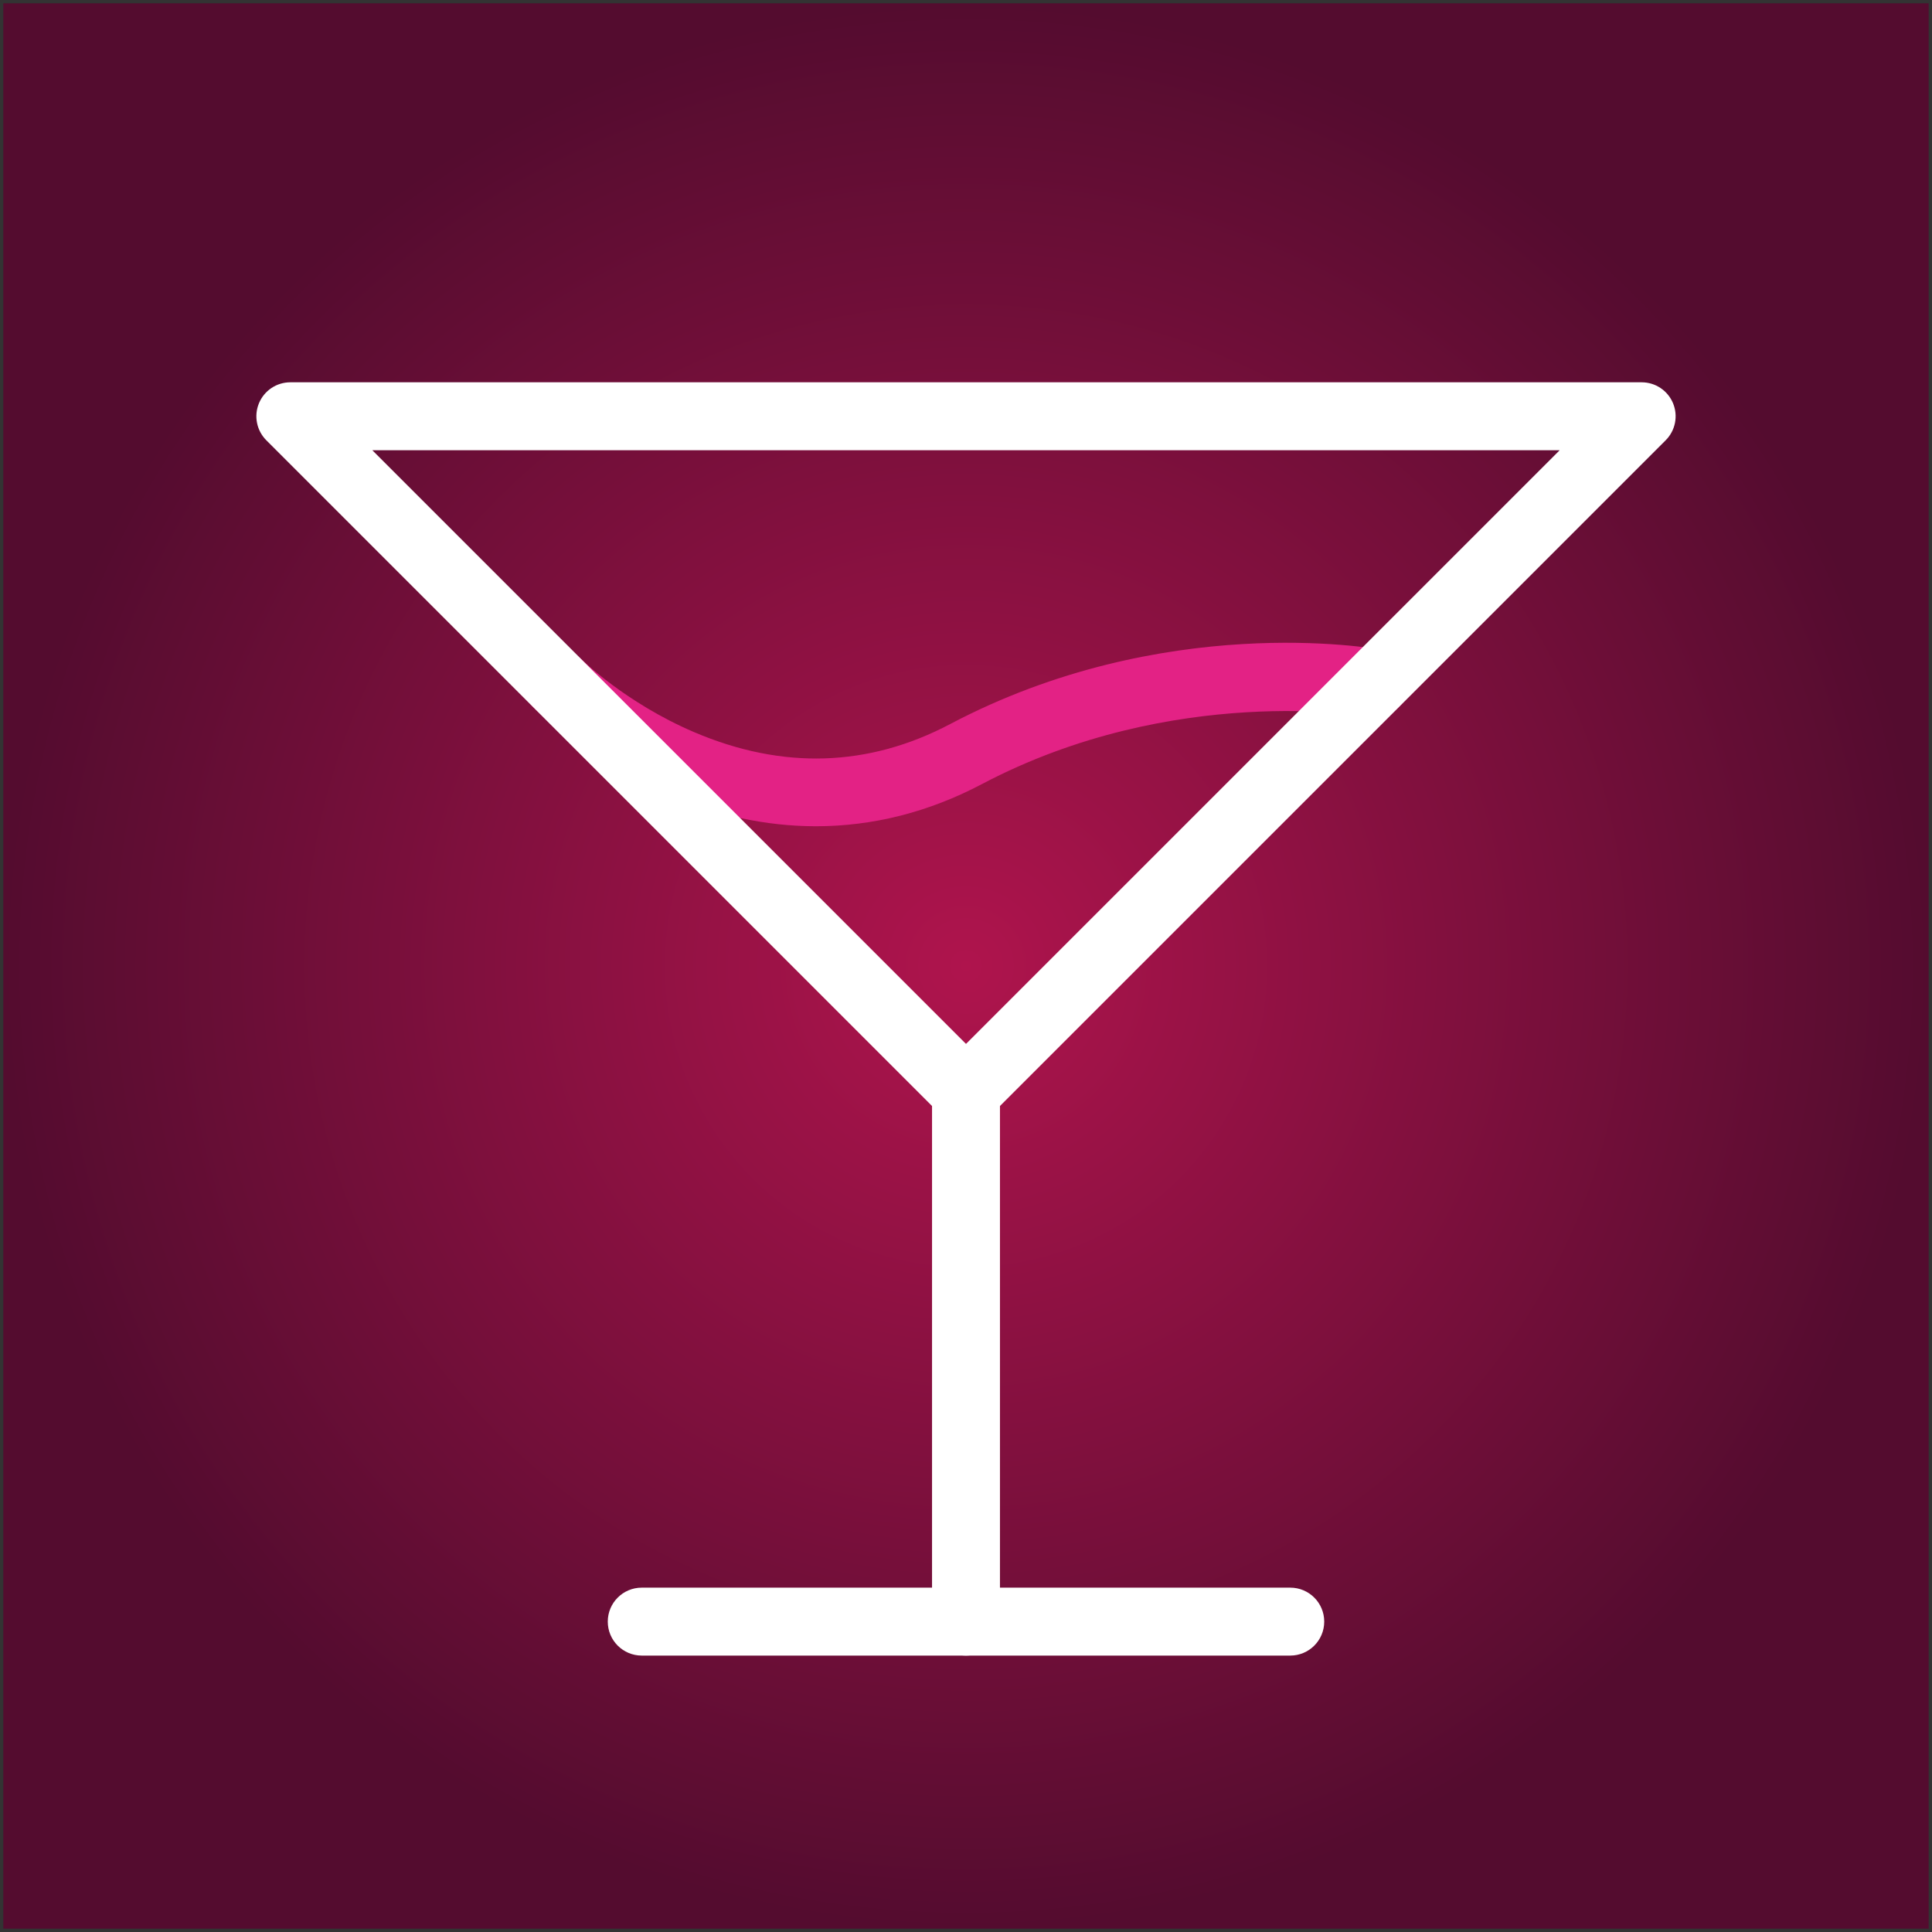
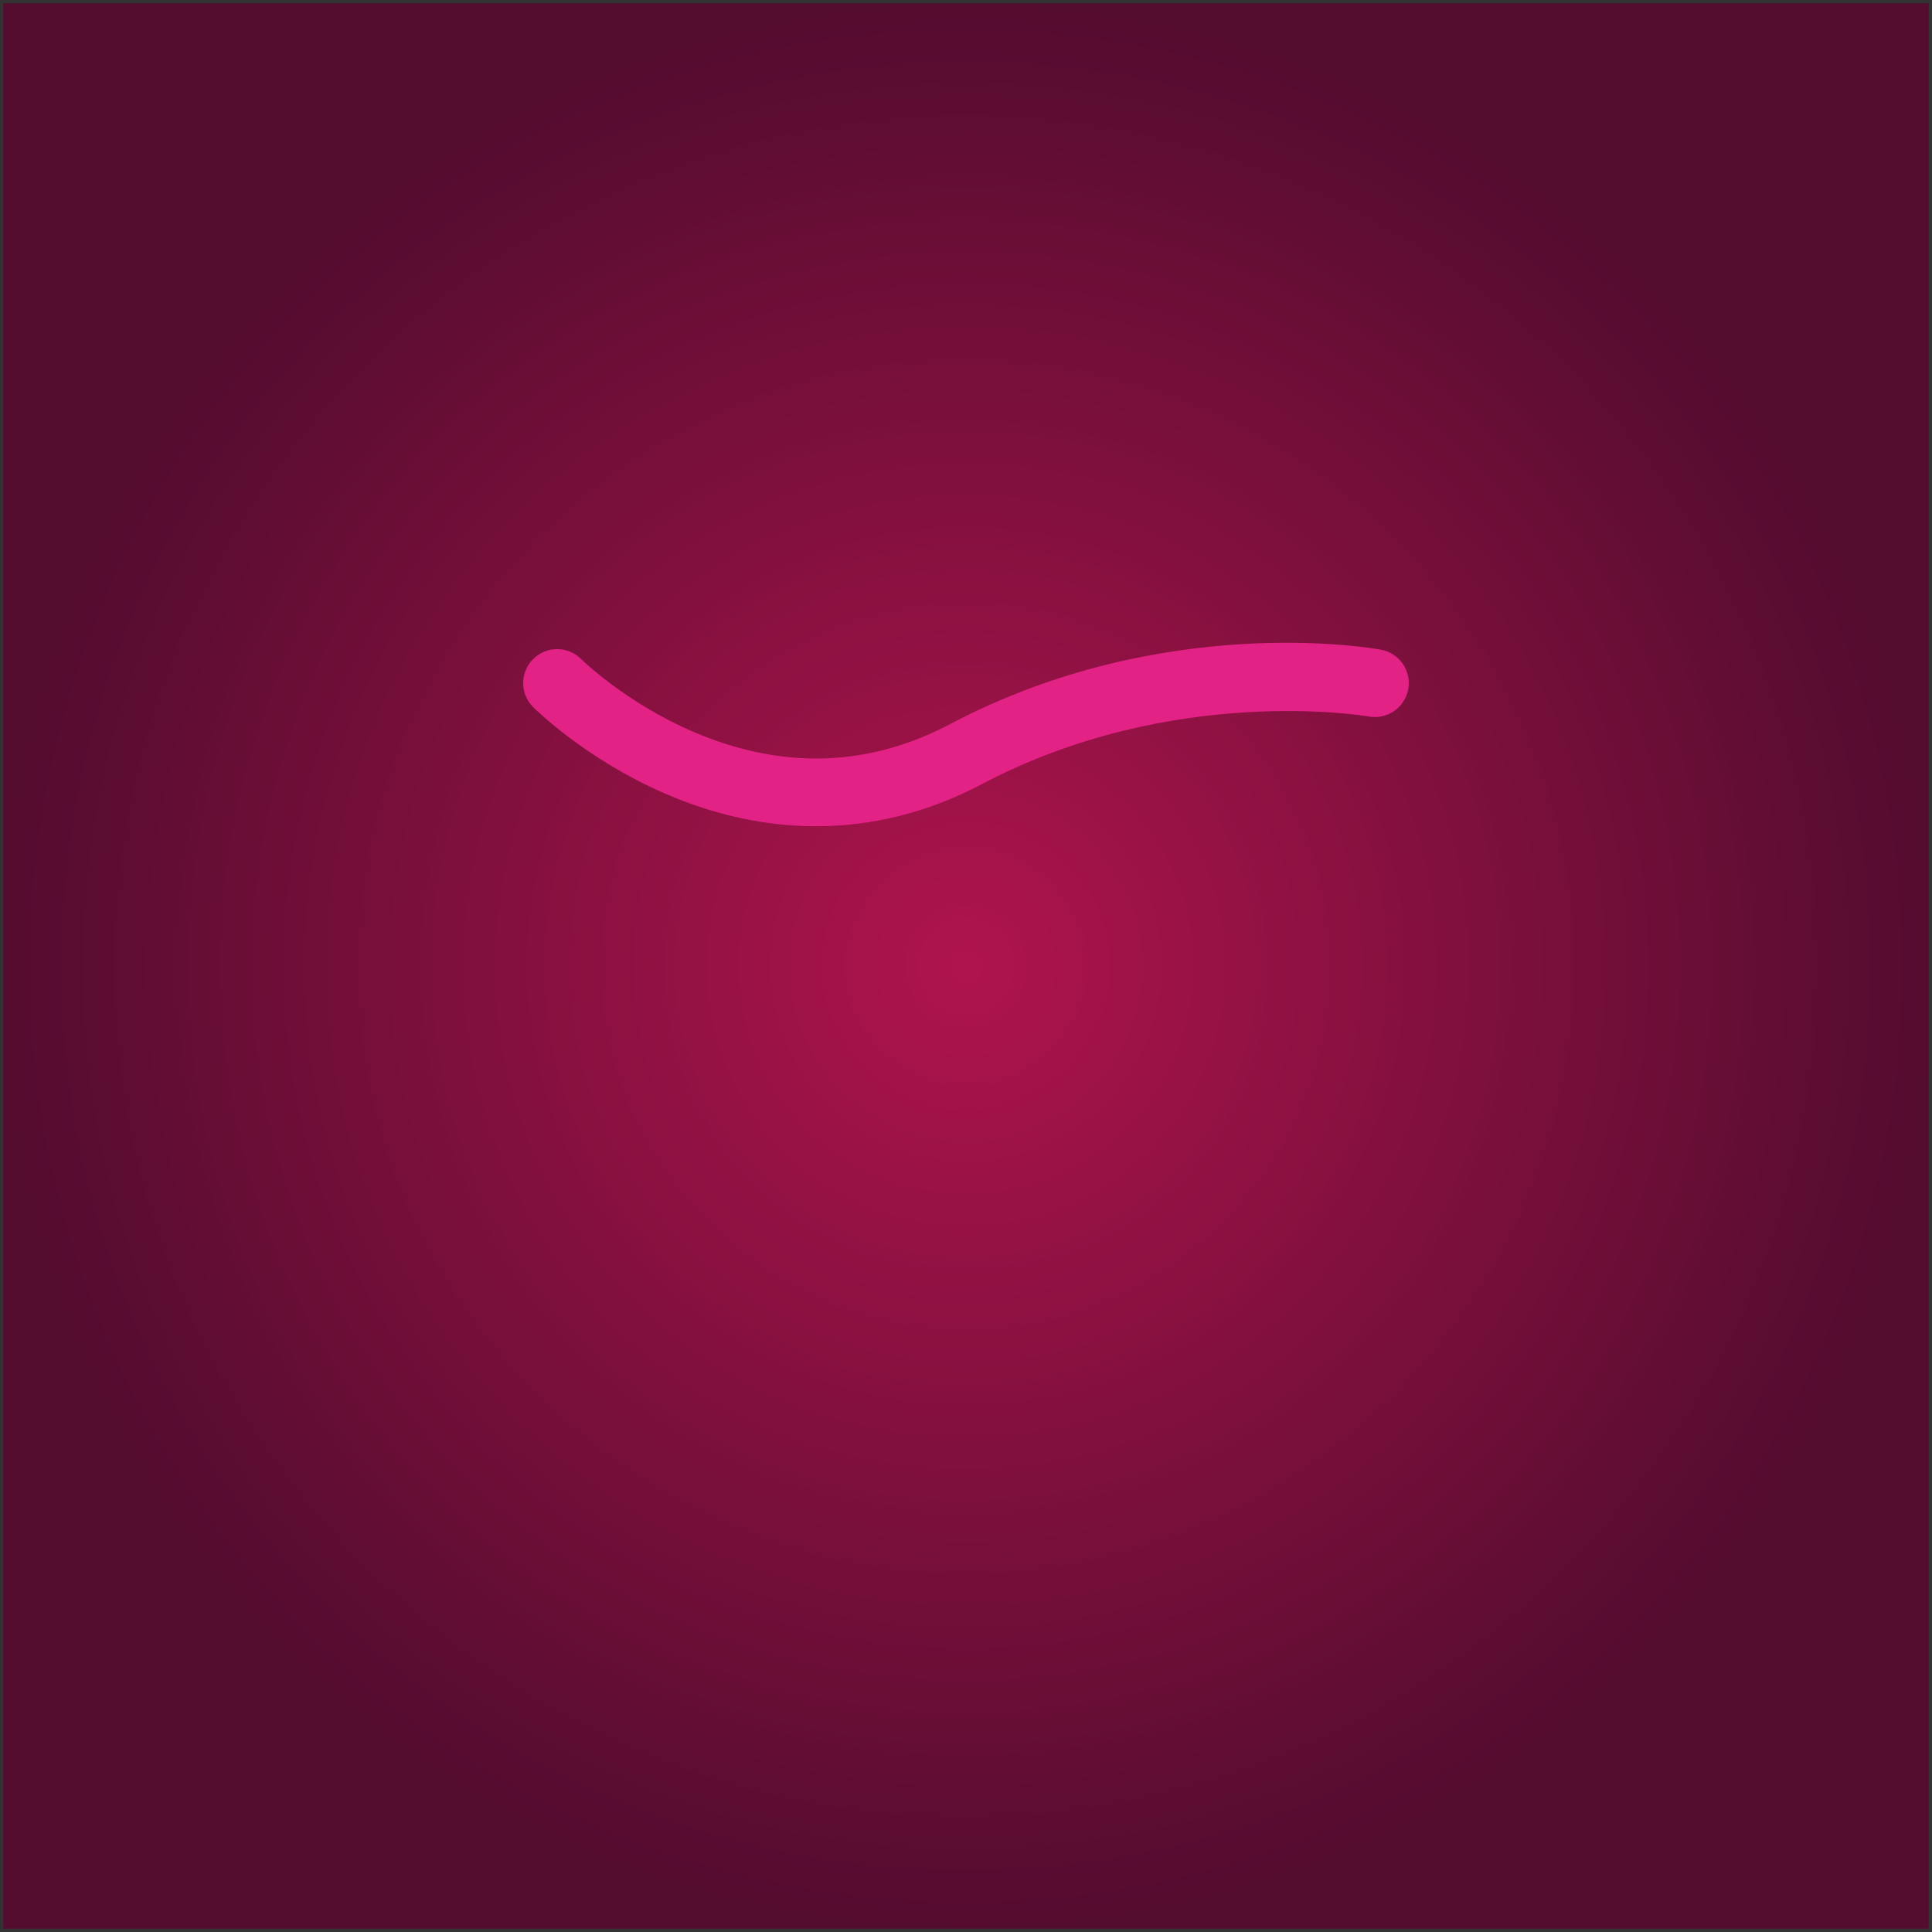
<svg xmlns="http://www.w3.org/2000/svg" version="1.1" id="Capa_1" x="0px" y="0px" width="512px" height="512px" viewBox="0 0 512 512" enable-background="new 0 0 512 512" xml:space="preserve">
  <rect x="0" y="0" width="512" height="512" fill="#333333" stroke="none" />
  <g>
    <radialGradient id="SVGID_1_" cx="256" cy="256" r="255.118" gradientUnits="userSpaceOnUse">
      <stop offset="0" style="stop-color:#AF144D" />
      <stop offset="1" style="stop-color:#540C2F" />
    </radialGradient>
    <rect x="0.882" y="0.882" fill="url(#SVGID_1_)" width="510.236" height="510.236" />
    <g>
-       <path fill="#FFFFFF" d="M256,438.744c-4.971,0-9-4.029-9-9V289.373c0-4.971,4.029-9,9-9s9,4.029,9,9v140.371    C265,434.714,260.97,438.744,256,438.744z" />
-     </g>
+       </g>
    <g>
-       <path fill="#FFFFFF" d="M341.933,438.744H170.067c-4.971,0-9-4.029-9-9s4.029-9,9-9h171.866c4.971,0,9,4.029,9,9    S346.904,438.744,341.933,438.744z" />
-     </g>
+       </g>
    <g>
      <path fill="#E32285" d="M216.241,218.963c-13.252,0-26.691-2.884-40.004-8.663c-21.084-9.153-34.399-22.361-34.956-22.918    c-3.511-3.519-3.505-9.217,0.015-12.728c3.514-3.506,9.202-3.504,12.714,0l0,0c0.116,0.116,11.835,11.638,29.934,19.367    c23.401,9.994,46.23,9.275,67.856-2.136c56.498-29.81,111.841-20.139,114.17-19.712c4.889,0.896,8.127,5.584,7.231,10.474    c-0.896,4.889-5.577,8.127-10.474,7.232c-0.496-0.09-51.73-8.876-102.527,17.926C246.109,215.237,231.297,218.963,216.241,218.963    z" />
    </g>
    <g>
-       <path fill="#FFFFFF" d="M256,298.373c-2.304,0-4.606-0.879-6.364-2.636L70.577,116.677c-2.573-2.574-3.344-6.445-1.95-9.808    c1.393-3.363,4.674-5.556,8.314-5.556h358.118c3.641,0,6.922,2.193,8.315,5.556c1.393,3.363,0.622,7.234-1.951,9.808    l-179.06,179.06C260.606,297.494,258.302,298.373,256,298.373z M98.669,119.314L256,276.645l157.332-157.332H98.669z" />
-     </g>
+       </g>
  </g>
</svg>